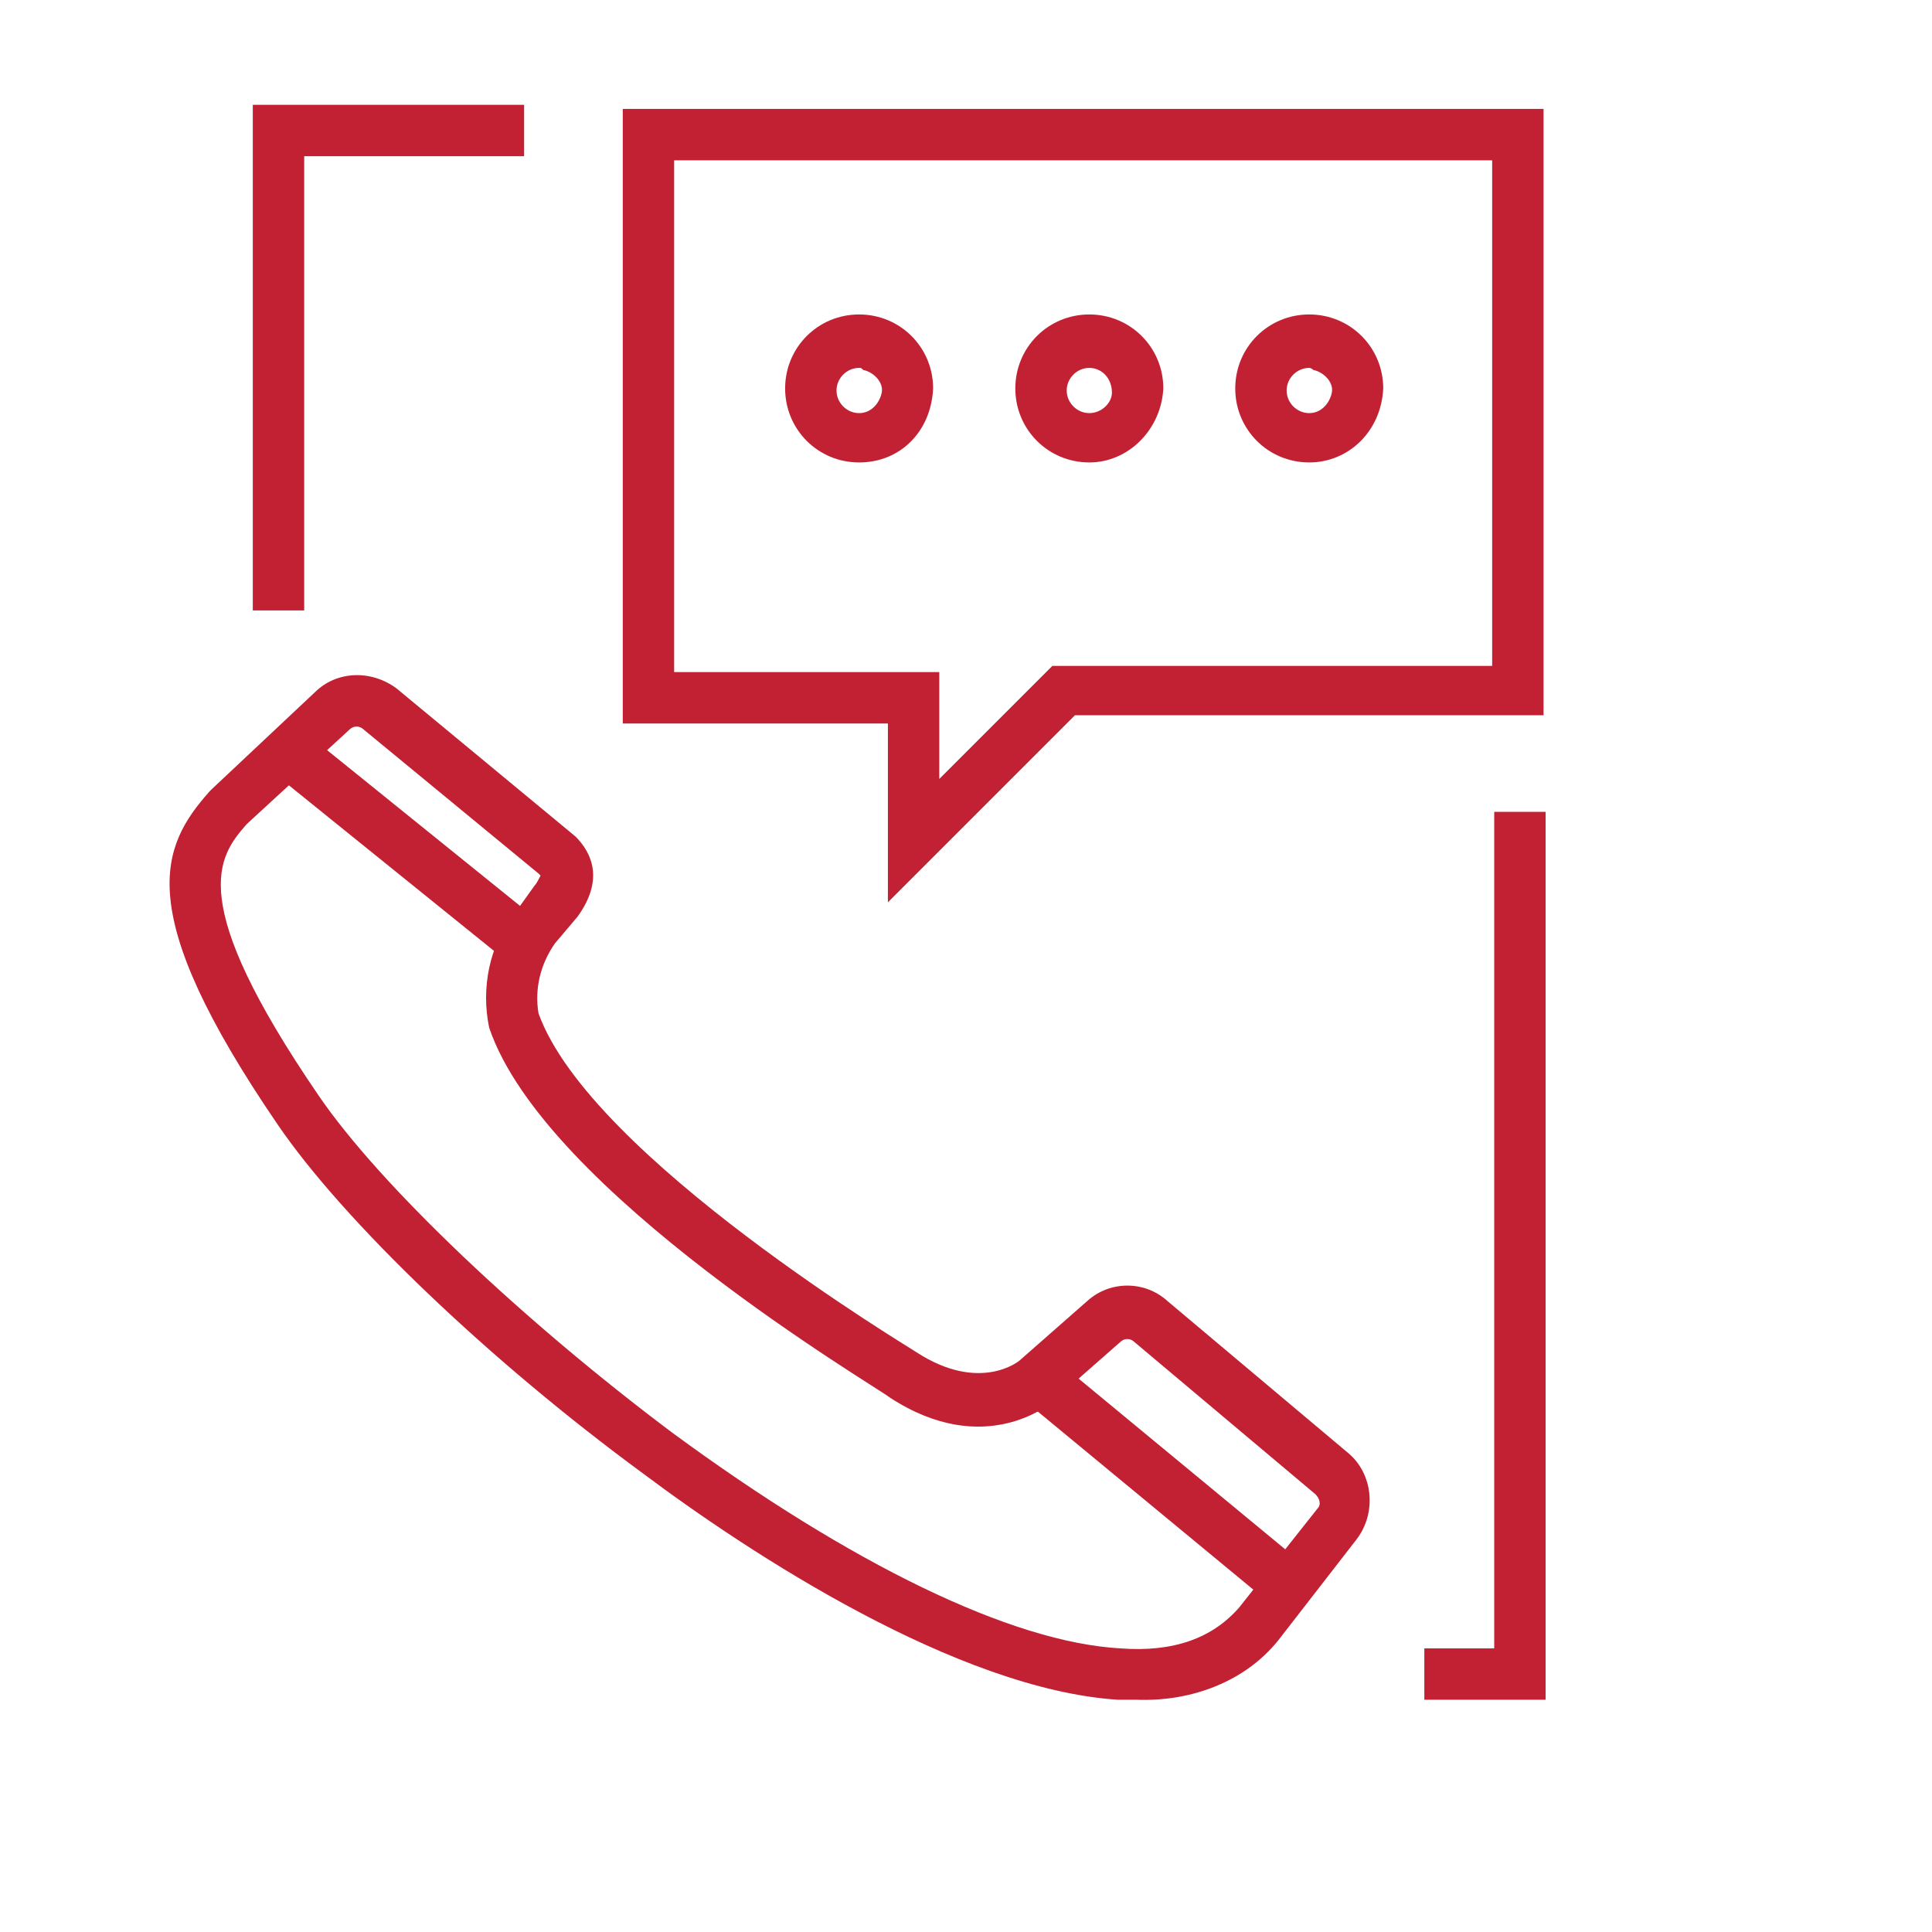
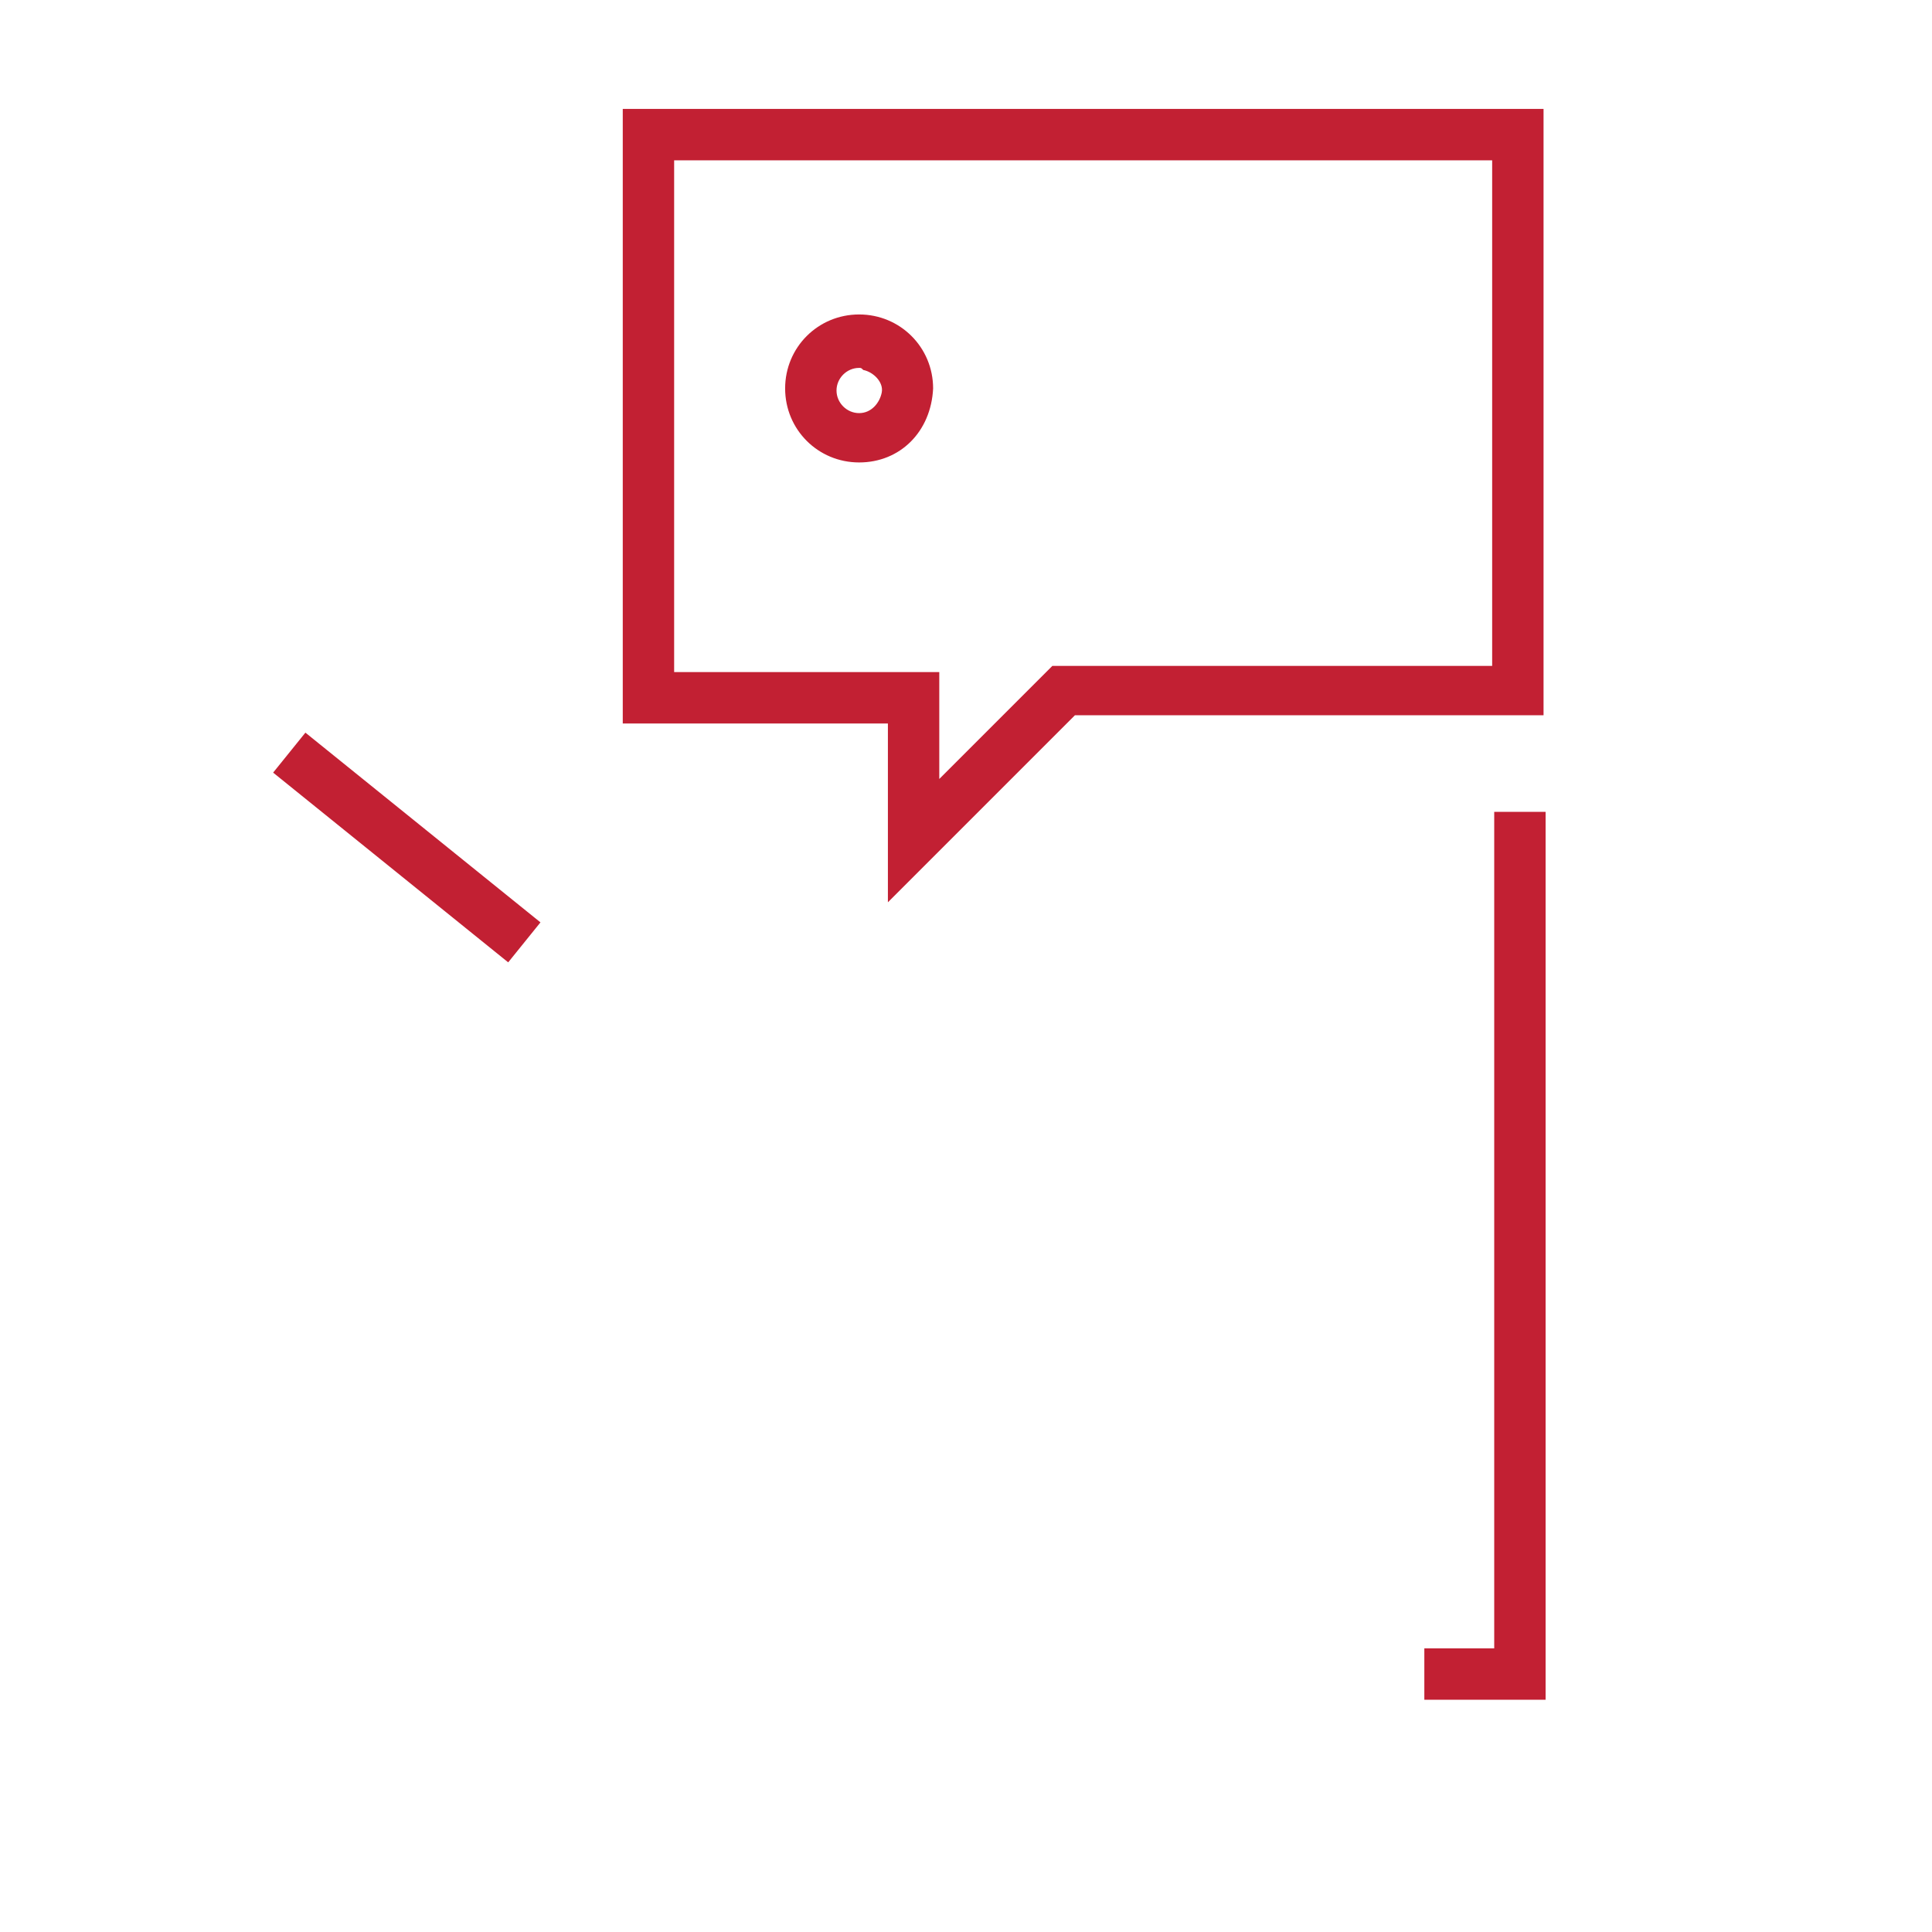
<svg xmlns="http://www.w3.org/2000/svg" version="1.1" id="Layer_1" x="0px" y="0px" viewBox="0 0 94 94" style="enable-background:new 0 0 94 94;" xml:space="preserve">
  <style type="text/css">
	.st0{fill:#C22033;}
</style>
-   <path class="st0" d="M55.3,82.7h-0.9c-7.8-0.5-17.9-7.1-23.1-11c-7.5-5.5-14.6-12.3-17.8-17c-7.1-10.4-5.7-13.5-3.3-16.2l0.1-0.1  l5-4.7c1.1-1.1,2.8-1.1,4-0.2l8.7,7.2c0.8,0.8,1.4,2.1,0.1,3.9L27,45.9c-0.7,1-1,2.2-0.8,3.4c2.5,7,18.3,16.4,18.4,16.5  c3.1,2,5,0.4,5,0.4l3.3-2.9c1.1-1,2.8-1,3.9,0l8.8,7.4c1.2,1,1.4,2.9,0.4,4.2l-3.8,4.9C60.6,81.8,58,82.8,55.3,82.7z M12,40.1  c-1.4,1.6-3,3.7,3.5,13.2c3,4.4,10,11,17.2,16.4c8.7,6.4,16.5,10.2,21.8,10.5c2.6,0.2,4.5-0.5,5.8-2l3.8-4.8  c0.2-0.2,0.1-0.5-0.1-0.7l-8.8-7.4c-0.2-0.2-0.5-0.2-0.7,0l-3.3,2.9c-0.1,0.1-3.3,2.8-7.9-0.2C42.7,67.5,26.5,58,23.8,50V50  c-0.4-1.9,0-4,1.2-5.5l1-1.4c0.1-0.1,0.2-0.3,0.3-0.5l0,0c0,0,0,0-0.1-0.1l-8.5-7c-0.2-0.2-0.5-0.2-0.7,0L12,40.1z" />
  <path class="st0" d="M43.2,43.9v-8.7H30.3V5.3h44.8v29.5H52.3L43.2,43.9z M32.8,32.7h12.9v5.2l5.5-5.5h21.4V7.8H32.8V32.7z" />
  <path class="st0" d="M41.8,22.5c-2,0-3.6-1.6-3.6-3.6c0-2,1.6-3.6,3.6-3.6c2,0,3.6,1.6,3.6,3.6c0,0,0,0,0,0  C45.3,21,43.8,22.5,41.8,22.5z M41.8,17.9c-0.6,0-1.1,0.5-1.1,1.1c0,0.6,0.5,1.1,1.1,1.1c0.6,0,1-0.5,1.1-1c0.1-0.5-0.4-1-0.9-1.1  C41.9,17.9,41.9,17.9,41.8,17.9z" />
-   <path class="st0" d="M53,22.5c-2,0-3.6-1.6-3.6-3.6c0-2,1.6-3.6,3.6-3.6c2,0,3.6,1.6,3.6,3.6c0,0,0,0,0,0  C56.5,20.9,54.9,22.5,53,22.5z M53,17.9c-0.6,0-1.1,0.5-1.1,1.1c0,0.6,0.5,1.1,1.1,1.1c0.6,0,1.1-0.5,1.1-1  C54.1,18.4,53.6,17.9,53,17.9C53,17.9,53,17.9,53,17.9z" />
-   <path class="st0" d="M63.7,22.5c-2,0-3.6-1.6-3.6-3.6c0-2,1.6-3.6,3.6-3.6c2,0,3.6,1.6,3.6,3.6c0,0,0,0,0,0  C67.2,21,65.6,22.5,63.7,22.5z M63.7,17.9c-0.6,0-1.1,0.5-1.1,1.1c0,0.6,0.5,1.1,1.1,1.1c0.6,0,1-0.5,1.1-1c0.1-0.5-0.4-1-0.9-1.1  C63.8,17.9,63.7,17.9,63.7,17.9z" />
  <rect x="18.5" y="33.9" transform="matrix(0.628 -0.778 0.778 0.628 -24.703 30.695)" class="st0" width="2.5" height="14.7" />
-   <rect x="55.7" y="64.7" transform="matrix(0.637 -0.771 0.771 0.637 -35.157 70.173)" class="st0" width="2.5" height="15.4" />
  <polygon class="st0" points="75.2,82.7 69.3,82.7 69.3,80.2 72.7,80.2 72.7,39.5 75.2,39.5 " />
-   <polygon class="st0" points="14.8,29.7 12.3,29.7 12.3,5.1 25.5,5.1 25.5,7.6 14.8,7.6 " />
</svg>